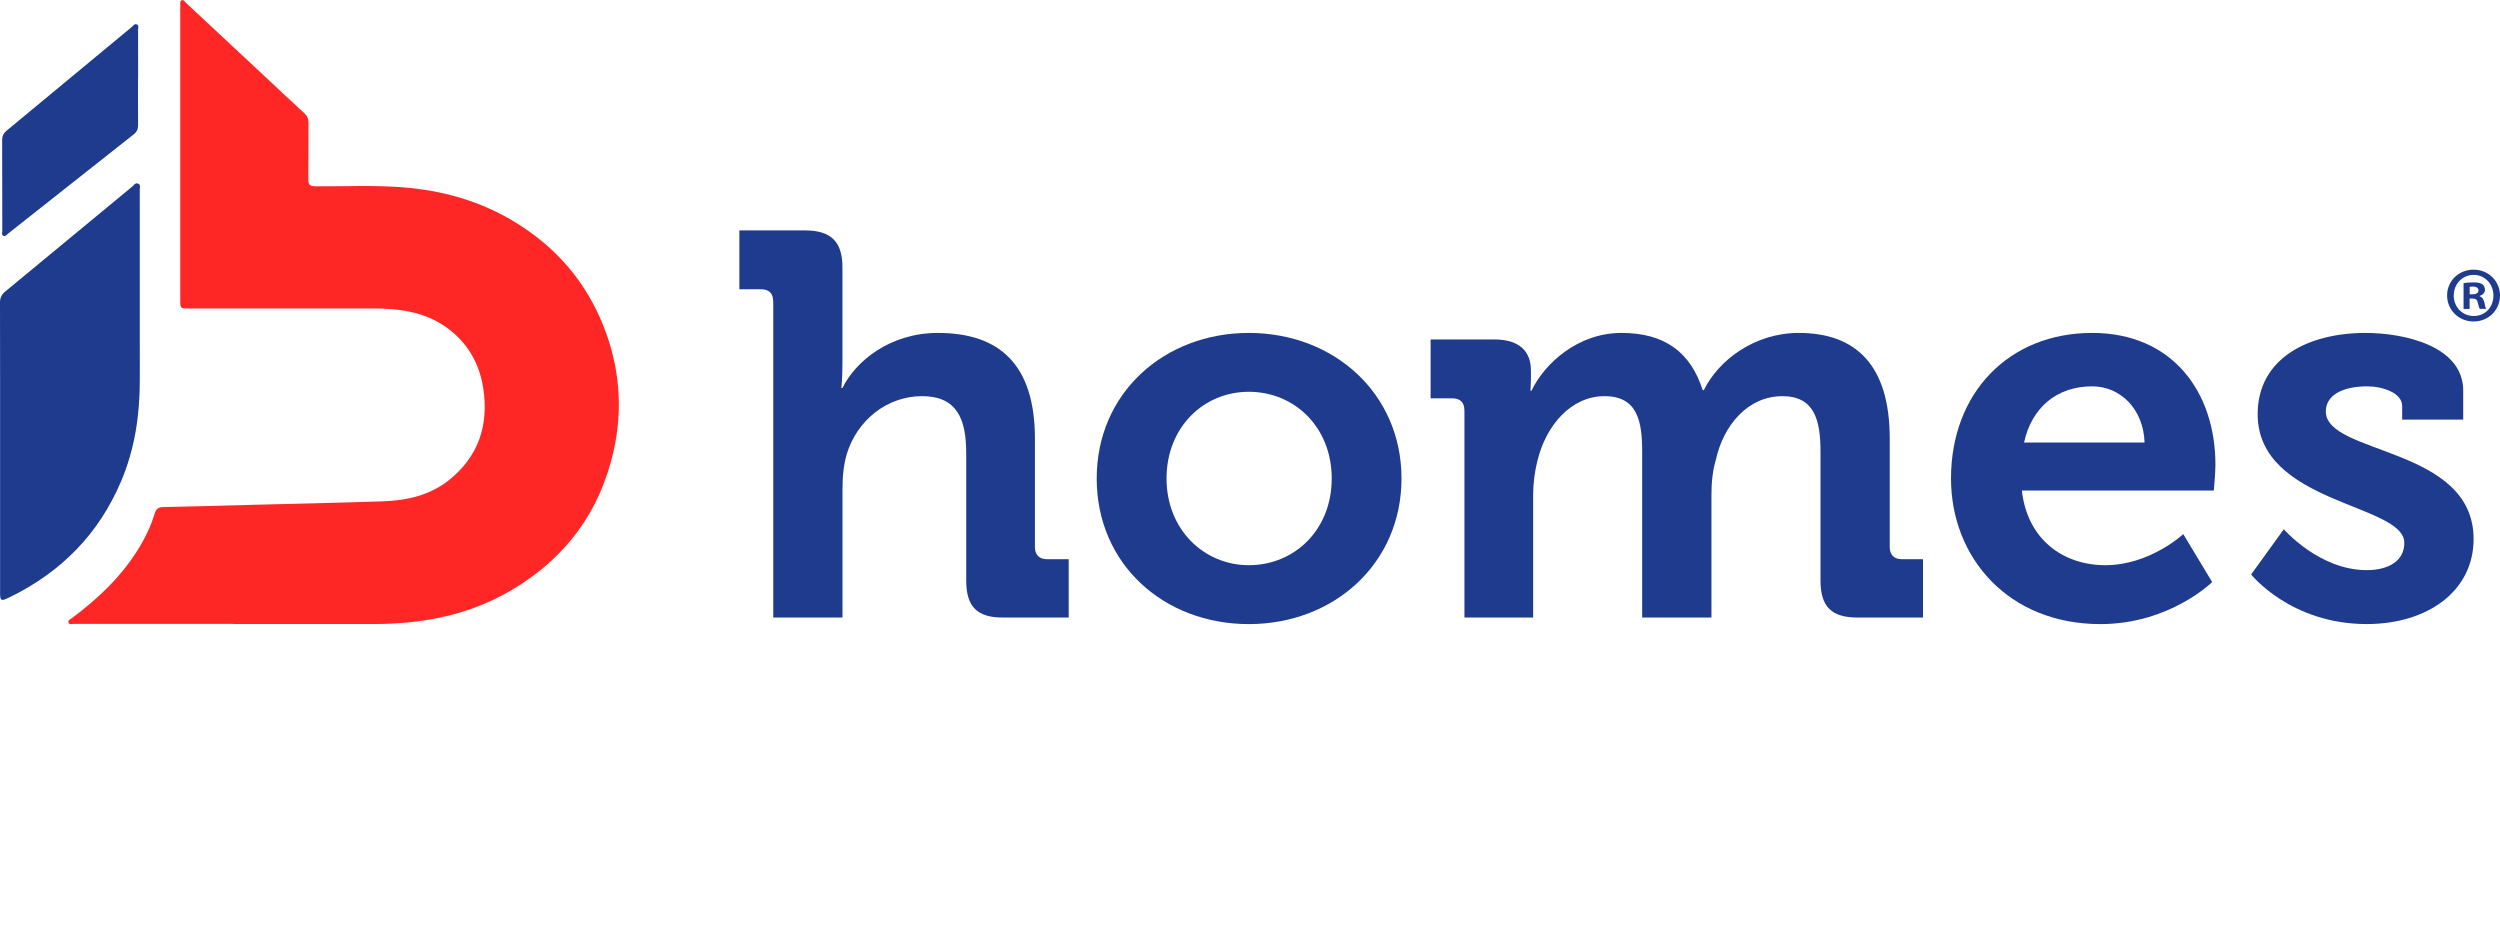
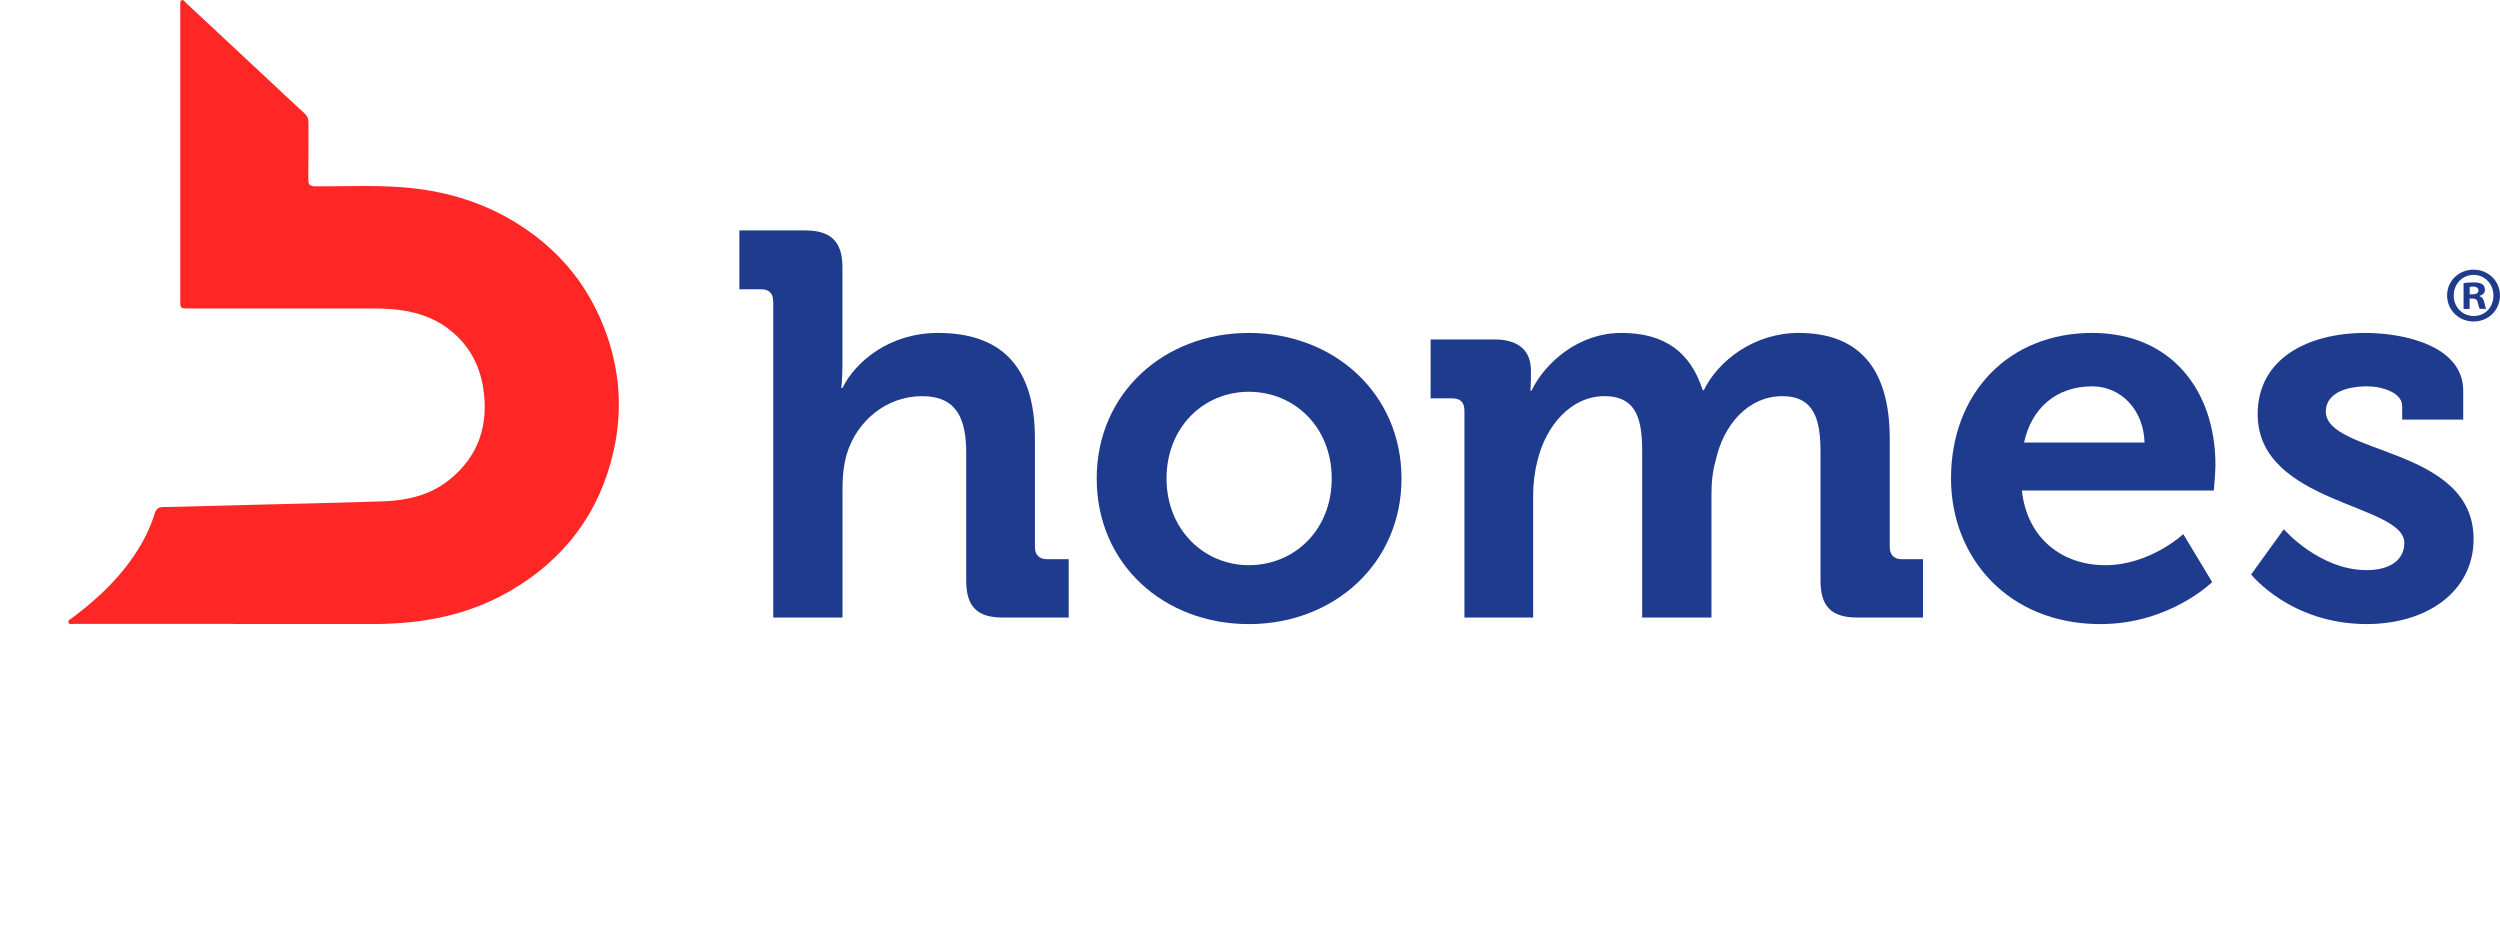
<svg xmlns="http://www.w3.org/2000/svg" id="Layer_2" data-name="Layer 2" viewBox="0 0 583.16 221.08">
  <defs>
    <style>
      .cls-1 {
        fill: none;
      }

      .cls-2 {
        fill: #ff2725;
      }

      .cls-3 {
        fill: #1f3b8e;
      }

      .cls-4 {
        clip-path: url(#clippath);
      }
    </style>
    <clipPath id="clippath">
      <rect class="cls-1" width="576.99" height="221.08" />
    </clipPath>
  </defs>
  <g id="Layer_1-2" data-name="Layer 1">
    <g>
      <g class="cls-4">
        <path class="cls-2" d="M54.47,145.53c-12.41,0-24.82,0-37.23,0-.43,0-1.05.23-1.25-.26-.24-.6.42-.81.8-1.09,6.33-4.74,11.97-10.11,16.01-17,1.37-2.34,2.5-4.79,3.28-7.37.31-1.03.8-1.51,1.9-1.53,7.05-.15,14.11-.35,21.16-.53,10.08-.26,20.16-.47,30.24-.81,5.57-.19,10.91-1.41,15.37-4.97,6.94-5.54,9.31-12.92,7.96-21.51-.84-5.38-3.35-9.97-7.66-13.41-4.03-3.22-8.77-4.58-13.85-4.95-1.2-.09-2.4-.14-3.61-.14-14.48,0-28.97,0-43.46,0-2.07,0-2.08,0-2.08-2.02,0-22.79,0-45.57,0-68.36,0-.13-.01-.25,0-.38.05-.4-.14-.92.31-1.13.48-.22.73.31,1,.57,6.38,5.93,12.74,11.88,19.11,17.83,2.85,2.66,5.68,5.34,8.56,7.97.68.62.93,1.28.93,2.18-.03,4.4.02,8.8-.04,13.2-.02,1.25.38,1.63,1.63,1.64,6.72.04,13.45-.29,20.16.21,9.44.71,18.35,3.2,26.49,8.18,9.55,5.84,16.5,13.89,20.62,24.32,3.71,9.41,4.53,19.12,2.33,28.97-3.22,14.36-11.34,25.24-24.06,32.65-7.82,4.55-16.33,6.83-25.3,7.51-1.87.14-3.72.25-5.6.25-11.25,0-22.5,0-33.74,0" />
-         <path class="cls-3" d="M32.2,18.11c0,3.69-.02,7.39.01,11.08,0,.85-.23,1.53-.98,2.12-9.75,7.69-19.48,15.39-29.23,23.09-.34.27-.69.79-1.14.63-.57-.2-.33-.81-.33-1.25-.01-7.05,0-14.1-.03-21.15,0-.92.33-1.56,1.09-2.19C11.31,22.4,21.01,14.35,30.72,6.31c.33-.27.63-.81,1.13-.64.61.2.36.8.36,1.23.02,3.74.01,7.47.01,11.21h0ZM.02,104.3C.02,93.05.03,81.8,0,70.55c0-1.04.33-1.81,1.21-2.54,9.88-8.14,19.72-16.3,29.59-24.45.39-.32.73-.96,1.36-.75.73.24.44.94.44,1.45.01,14.82.02,29.64.01,44.46,0,8.12-1.16,16.08-4.43,23.71-5.03,11.78-13.57,20.92-26.12,26.98-1.82.88-2.04.75-2.04-1.11,0-11.34,0-22.67,0-34.01h0Z" />
        <path class="cls-3" d="M180.35,70.28c0-1.91-1.01-2.8-2.8-2.8h-5.08v-13.73h15.39c5.98,0,8.65,2.67,8.65,8.52v22.77c0,3.18-.25,5.47-.25,5.47h.25c3.05-6.23,11.07-12.85,22.26-12.85,14.5,0,22.64,7.51,22.64,24.67v25.31c0,1.78,1.02,2.8,2.8,2.8h5.08v13.61h-15.39c-5.98,0-8.52-2.54-8.52-8.65v-29.76c0-7.89-2.16-13.23-10.3-13.23s-15.14,5.59-17.55,13.48c-.76,2.55-1.01,5.34-1.01,8.39v29.76h-16.15v-73.77Z" />
        <path class="cls-3" d="M291.31,77.66c19.84,0,35.61,14.12,35.61,33.96s-15.77,33.96-35.61,33.96-35.49-13.99-35.49-33.96,15.77-33.96,35.49-33.96M291.31,131.84c10.56,0,19.33-8.14,19.33-20.22s-8.77-20.23-19.33-20.23-19.2,8.27-19.2,20.23,8.78,20.22,19.2,20.22" />
        <path class="cls-3" d="M341.59,95.72c0-1.91-1.02-2.8-2.8-2.8h-5.08v-13.74h14.88c5.72,0,8.52,2.67,8.52,7.25v1.91c0,1.4-.12,2.8-.12,2.8h.25c3.05-6.36,10.81-13.48,20.99-13.48s16.15,4.58,18.95,13.35h.26c3.43-6.99,11.83-13.35,22.13-13.35,13.48,0,21.24,7.63,21.24,24.67v25.31c0,1.78,1.02,2.8,2.8,2.8h4.96v13.61h-15.26c-6.11,0-8.65-2.54-8.65-8.65v-30.02c0-7.38-1.4-12.97-8.9-12.97-8.02,0-13.74,6.74-15.52,14.88-.76,2.55-1.02,5.22-1.02,8.27v28.49h-16.16v-38.67c0-7-1.01-12.97-8.78-12.97s-13.61,6.74-15.64,15.01c-.64,2.54-1.01,5.21-1.01,8.14v28.49h-16.03v-48.33Z" />
        <path class="cls-3" d="M488.04,77.66c18.57,0,28.74,13.61,28.74,30.78,0,1.91-.38,5.98-.38,5.98h-44.77c1.27,11.45,9.67,17.42,19.46,17.42,10.43,0,18.19-7.25,18.19-7.25l6.74,11.19s-9.92,9.8-26.07,9.8c-21.49,0-34.85-15.52-34.85-33.96,0-19.97,13.48-33.96,32.94-33.96M500.25,103.22c-.25-7.76-5.6-13.1-12.21-13.1-8.27,0-14.12,4.96-15.9,13.1h28.11Z" />
        <path class="cls-3" d="M532.73,123.45s8.26,9.54,19.33,9.54c4.96,0,8.78-2.04,8.78-6.36,0-9.16-34.21-9.03-34.21-30.02,0-12.97,11.7-18.95,25.18-18.95,8.78,0,22.77,2.93,22.77,13.48v6.74h-14.24v-3.18c0-3.06-4.58-4.58-8.14-4.58-5.72,0-9.67,2.04-9.67,5.85,0,10.17,34.47,8.14,34.47,29.76,0,12.21-10.81,19.84-24.93,19.84-17.8,0-26.96-11.57-26.96-11.57l7.63-10.56Z" />
      </g>
      <path class="cls-3" d="M583.16,68.91c0,3.41-2.67,6.08-6.15,6.08s-6.19-2.67-6.19-6.08,2.75-6.01,6.19-6.01,6.15,2.67,6.15,6.01ZM572.36,68.91c0,2.67,1.98,4.8,4.69,4.8s4.58-2.12,4.58-4.76-1.94-4.83-4.61-4.83-4.65,2.16-4.65,4.8ZM576.05,72.06h-1.39v-6.01c.55-.11,1.32-.18,2.31-.18,1.13,0,1.65.18,2.09.44.33.26.59.73.59,1.32,0,.66-.51,1.17-1.24,1.39v.07c.58.22.92.66,1.1,1.46.18.92.29,1.28.44,1.5h-1.5c-.18-.22-.29-.77-.48-1.46-.11-.66-.48-.95-1.24-.95h-.66v2.42ZM576.09,68.65h.66c.77,0,1.39-.26,1.39-.88,0-.55-.4-.92-1.28-.92-.37,0-.62.04-.77.07v1.72Z" />
    </g>
  </g>
</svg>